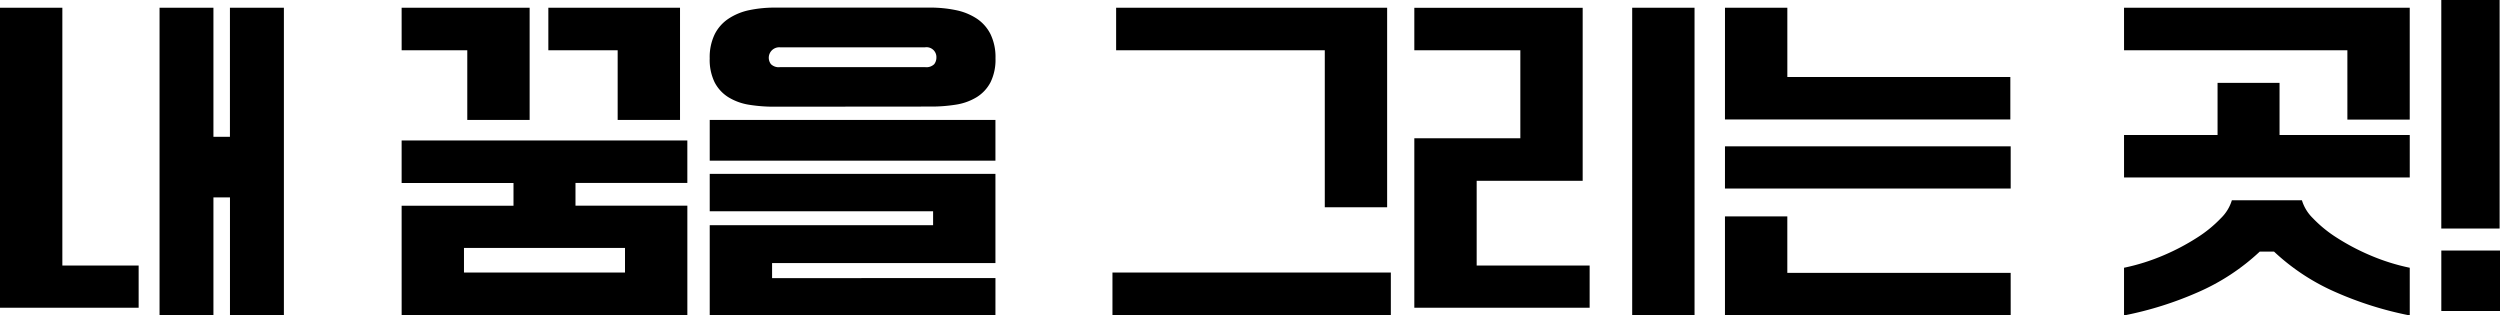
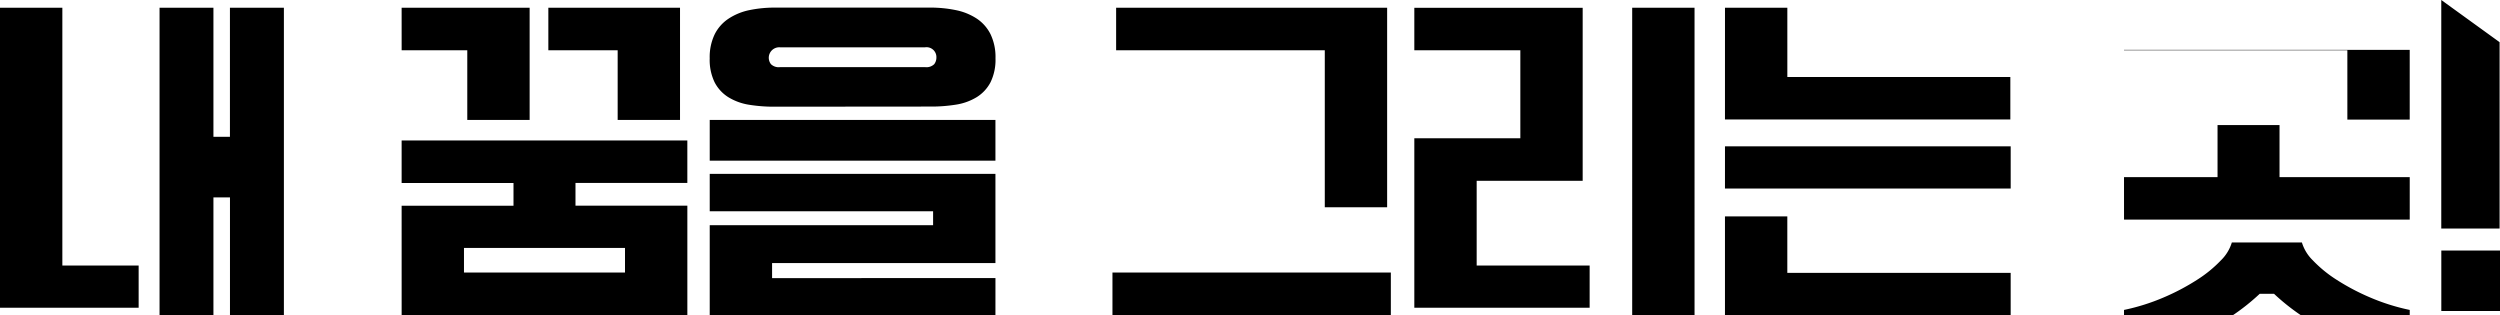
<svg xmlns="http://www.w3.org/2000/svg" width="129.504" height="16.34" viewBox="0 0 129.504 16.34">
-   <path id="left_t_text01" d="M19.709,1.472H22.5V8.16h.855V1.472H26.15V17.394H23.357V11.3H22.5v6.1H19.709Zm-8.265,0h3.23V14.829h3.952v2.185H11.444Zm20.805,10.26h5.795V10.554H32.249V8.35h14.8v2.2H41.255v1.178H47.05v5.662h-14.8Zm7.6-10.26H46.67V7.286H43.44V3.676H39.849Zm-7.6,0H38.88V7.286H35.65V3.676h-3.4Zm3.23,13.718H43.82V13.917H35.479ZM51.591,6.6a8.04,8.04,0,0,1-1.34-.1,2.925,2.925,0,0,1-1.073-.389,1.986,1.986,0,0,1-.713-.77,2.651,2.651,0,0,1-.257-1.244,2.723,2.723,0,0,1,.257-1.245,2.094,2.094,0,0,1,.713-.808A3.087,3.087,0,0,1,50.251,1.6a6.459,6.459,0,0,1,1.359-.133h8a6.459,6.459,0,0,1,1.359.133,3.087,3.087,0,0,1,1.073.437,2.094,2.094,0,0,1,.713.808,2.723,2.723,0,0,1,.257,1.245,2.651,2.651,0,0,1-.257,1.244,1.986,1.986,0,0,1-.713.77,2.925,2.925,0,0,1-1.073.389,8.04,8.04,0,0,1-1.34.1ZM59.362,4.55a.574.574,0,0,0,.475-.152.556.556,0,0,0,.114-.342.512.512,0,0,0-.589-.532H51.857a.543.543,0,0,0-.475.874.574.574,0,0,0,.475.152ZM48.209,7.286h14.8V9.395h-14.8Zm14.8,10.108h-14.8V12.739H59.78v-.722H48.209V10.079h14.8V14.7H51.439v.779H63.01ZM69.261,1.472H83.3V11.808h-3.23V3.676H69.261Zm-.19,13.718H83.492v2.2H69.071Zm18.867-4.75v4.389H93.79v2.185H84.708V8.236H90.2V3.676H84.708v-2.2h8.721V10.44Zm8.056-8.968h3.23V17.394h-3.23Zm4.807,0h3.23V5.063h11.552v2.2H100.8Zm0,7.182h14.8v2.185H100.8Zm14.8,8.74H100.8V12.283h3.23v2.926H115.6Zm5.871-15.922h14.8V7.267h-3.23V3.676H121.473Zm7.03,12.635a11.216,11.216,0,0,1-3.192,2.1,18.173,18.173,0,0,1-3.838,1.206v-2.47a10.765,10.765,0,0,0,2.052-.646,11.6,11.6,0,0,0,1.729-.912,6.514,6.514,0,0,0,1.235-1.007,2.171,2.171,0,0,0,.57-.931h3.629a2.171,2.171,0,0,0,.57.931,6.513,6.513,0,0,0,1.235,1.007,11.6,11.6,0,0,0,1.729.912,10.765,10.765,0,0,0,2.052.646v2.47a18.173,18.173,0,0,1-3.838-1.206,11.216,11.216,0,0,1-3.192-2.1Zm-7.03-6.042h4.845v-2.7h3.211v2.7h6.745v2.2h-14.8Zm19.456-6.992V12.91h-3.021V1.073ZM137.908,14.05h3.04v3.135h-3.04Z" transform="translate(-11.444 -1.073)" />
+   <path id="left_t_text01" d="M19.709,1.472H22.5V8.16h.855V1.472H26.15V17.394H23.357V11.3H22.5v6.1H19.709Zm-8.265,0h3.23V14.829h3.952v2.185H11.444Zm20.805,10.26h5.795V10.554H32.249V8.35h14.8v2.2H41.255v1.178H47.05v5.662h-14.8Zm7.6-10.26H46.67V7.286H43.44V3.676H39.849Zm-7.6,0H38.88V7.286H35.65V3.676h-3.4Zm3.23,13.718H43.82V13.917H35.479ZM51.591,6.6a8.04,8.04,0,0,1-1.34-.1,2.925,2.925,0,0,1-1.073-.389,1.986,1.986,0,0,1-.713-.77,2.651,2.651,0,0,1-.257-1.244,2.723,2.723,0,0,1,.257-1.245,2.094,2.094,0,0,1,.713-.808A3.087,3.087,0,0,1,50.251,1.6a6.459,6.459,0,0,1,1.359-.133h8a6.459,6.459,0,0,1,1.359.133,3.087,3.087,0,0,1,1.073.437,2.094,2.094,0,0,1,.713.808,2.723,2.723,0,0,1,.257,1.245,2.651,2.651,0,0,1-.257,1.244,1.986,1.986,0,0,1-.713.77,2.925,2.925,0,0,1-1.073.389,8.04,8.04,0,0,1-1.34.1ZM59.362,4.55a.574.574,0,0,0,.475-.152.556.556,0,0,0,.114-.342.512.512,0,0,0-.589-.532H51.857a.543.543,0,0,0-.475.874.574.574,0,0,0,.475.152ZM48.209,7.286h14.8V9.395h-14.8Zm14.8,10.108h-14.8V12.739H59.78v-.722H48.209V10.079h14.8V14.7H51.439v.779H63.01ZM69.261,1.472H83.3V11.808h-3.23V3.676H69.261Zm-.19,13.718H83.492v2.2H69.071Zm18.867-4.75v4.389H93.79v2.185H84.708V8.236H90.2V3.676H84.708v-2.2h8.721V10.44Zm8.056-8.968h3.23V17.394h-3.23Zm4.807,0h3.23V5.063h11.552v2.2H100.8Zm0,7.182h14.8v2.185H100.8m14.8,8.74H100.8V12.283h3.23v2.926H115.6Zm5.871-15.922h14.8V7.267h-3.23V3.676H121.473Zm7.03,12.635a11.216,11.216,0,0,1-3.192,2.1,18.173,18.173,0,0,1-3.838,1.206v-2.47a10.765,10.765,0,0,0,2.052-.646,11.6,11.6,0,0,0,1.729-.912,6.514,6.514,0,0,0,1.235-1.007,2.171,2.171,0,0,0,.57-.931h3.629a2.171,2.171,0,0,0,.57.931,6.513,6.513,0,0,0,1.235,1.007,11.6,11.6,0,0,0,1.729.912,10.765,10.765,0,0,0,2.052.646v2.47a18.173,18.173,0,0,1-3.838-1.206,11.216,11.216,0,0,1-3.192-2.1Zm-7.03-6.042h4.845v-2.7h3.211v2.7h6.745v2.2h-14.8Zm19.456-6.992V12.91h-3.021V1.073ZM137.908,14.05h3.04v3.135h-3.04Z" transform="translate(-11.444 -1.073)" />
</svg>